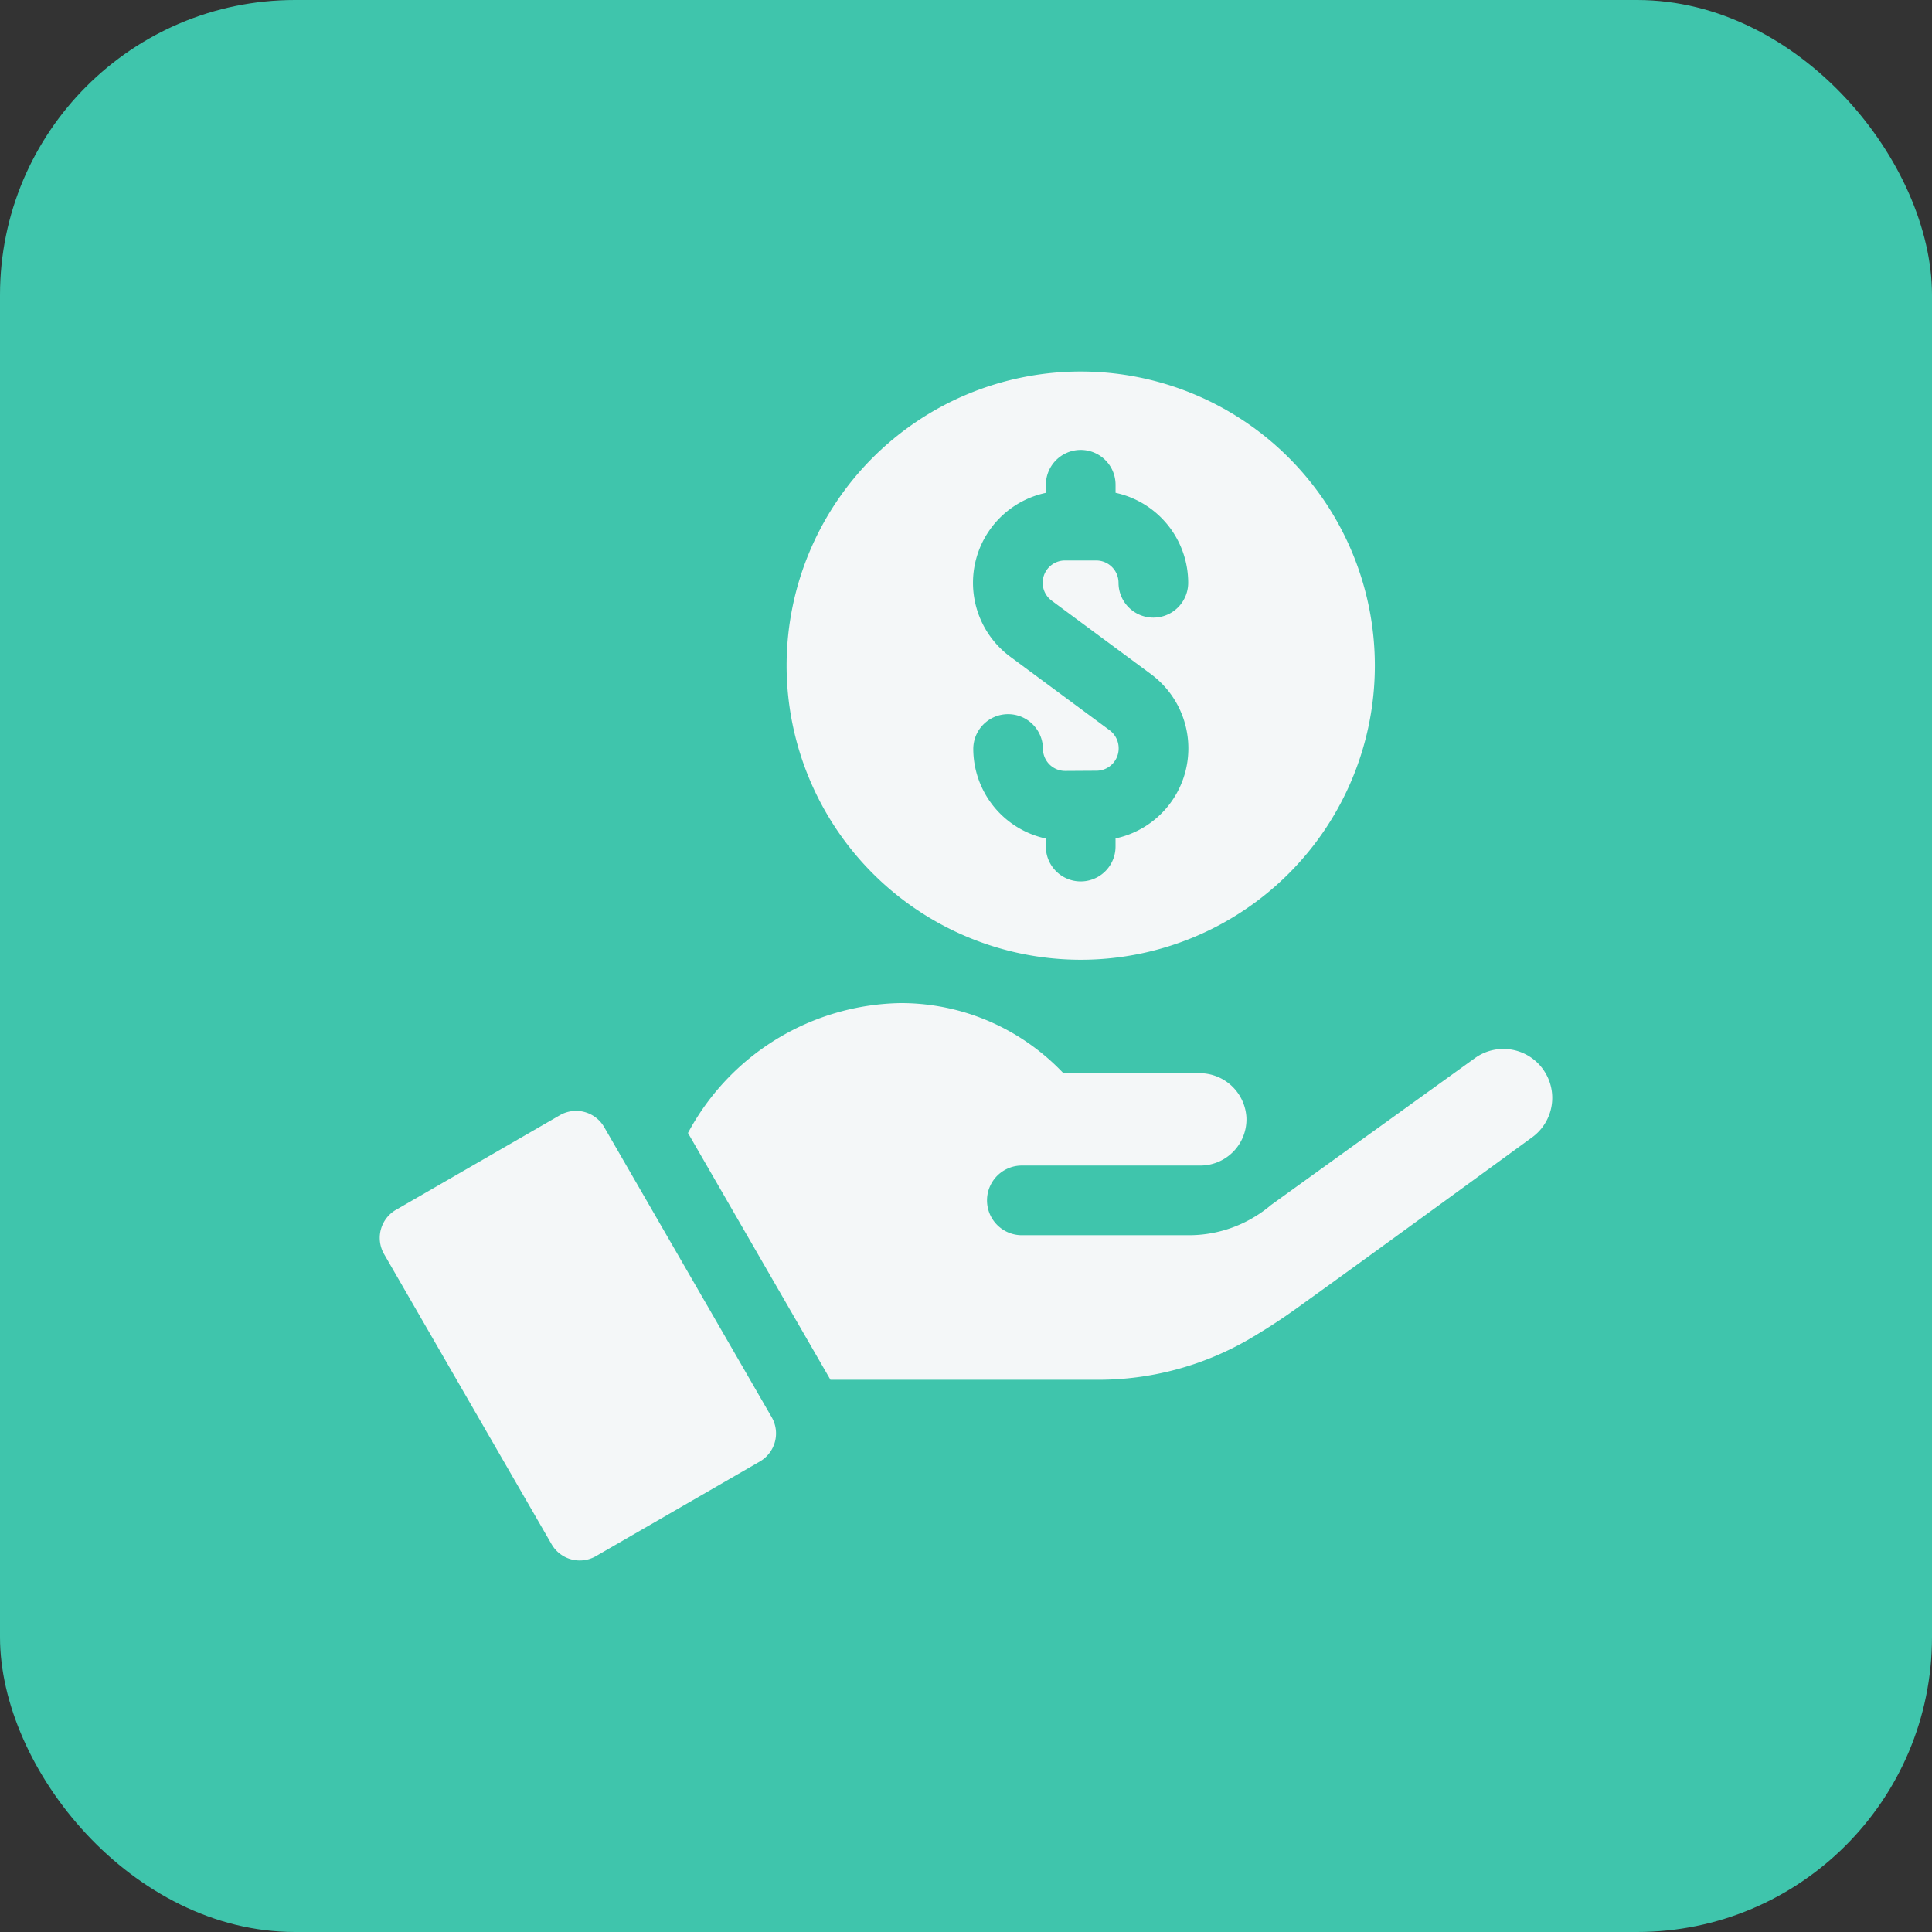
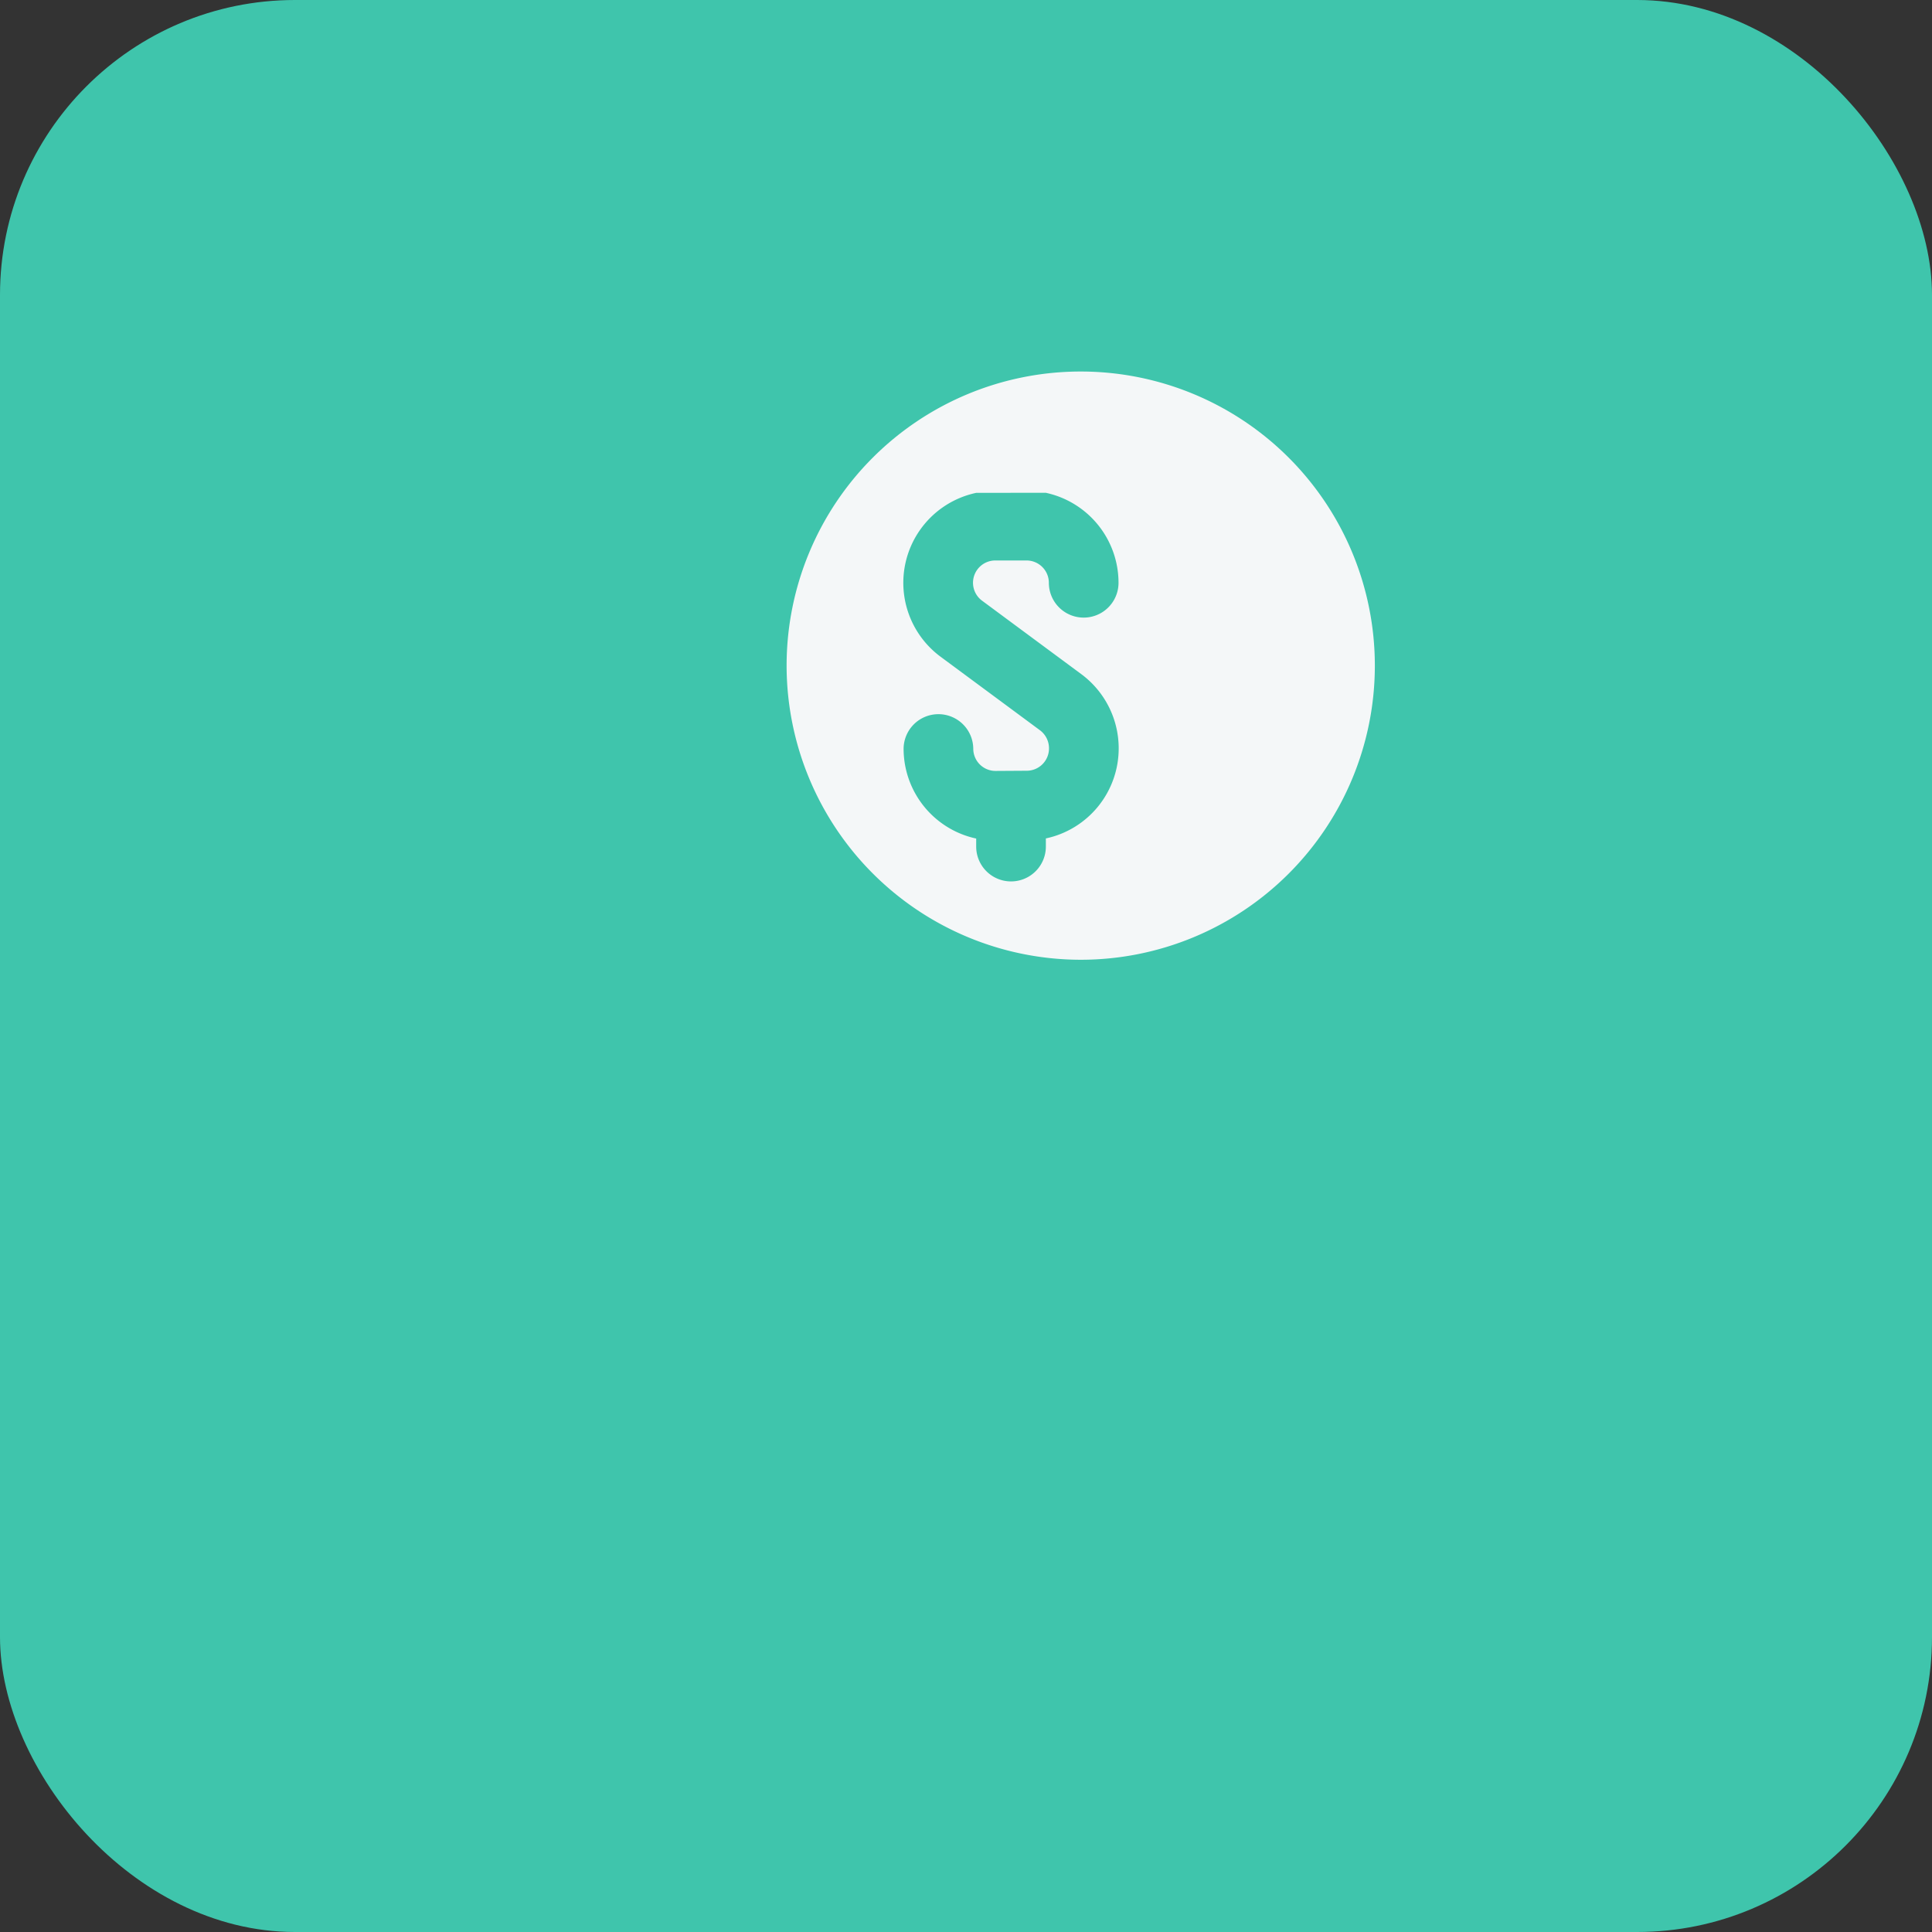
<svg xmlns="http://www.w3.org/2000/svg" width="131" height="131" viewBox="0 0 131 131">
  <rect x="0" y="0" width="131" height="131" fill="#333333" stroke="none" />
  <g id="Group_26842" data-name="Group 26842" transform="translate(-391 -15953)">
    <rect id="Rectangle_23514" data-name="Rectangle 23514" width="131" height="131" rx="20" transform="translate(391 15953)" fill="#3fc5ac" />
    <g id="income" transform="translate(413.202 15978.191)">
-       <path id="Path_23211" data-name="Path 23211" d="M198.692,39.886a19.943,19.943,0,1,0-19.943-19.943A19.965,19.965,0,0,0,198.692,39.886ZM196.33,8.221V7.679a2.362,2.362,0,0,1,4.724,0v.545a6.245,6.245,0,0,1,4.925,6.1,2.362,2.362,0,0,1-4.724,0,1.514,1.514,0,0,0-1.512-1.512h-2.118a1.511,1.511,0,0,0-.9,2.726l1.965,1.455,4.774,3.533a6.261,6.261,0,0,1,2.526,4.969v.022a6.239,6.239,0,0,1-4.938,6.142v.553a2.362,2.362,0,0,1-4.724,0v-.545a6.235,6.235,0,0,1-4.922-6.057,2.361,2.361,0,0,1,2.346-2.376h.016a2.363,2.363,0,0,1,2.362,2.348,1.508,1.508,0,0,0,1.519,1.5l2.115-.013a1.51,1.51,0,0,0,1.5-1.523v-.022a1.518,1.518,0,0,0-.613-1.2l-1.963-1.453-4.776-3.533a6.235,6.235,0,0,1,2.414-11.11Z" transform="translate(-147.615)" fill="#f4f7f8" />
-       <path id="Path_23212" data-name="Path 23212" d="M18.765,319.5a2.2,2.2,0,0,0-3.006-.806l-11.11,6.413a2.2,2.2,0,0,0-.806,3.008L15.2,347.784a2.2,2.2,0,0,0,3.006.806l11.11-6.415a2.2,2.2,0,0,0,.806-3.006Z" transform="translate(0 -268.267)" fill="#f4f7f8" />
-       <path id="Path_23213" data-name="Path 23213" d="M194.244,276.439a3.309,3.309,0,0,0-4.621-.751c-4.5,3.242-13.141,9.468-13.828,9.964a8.342,8.342,0,0,1-1,.729,8.568,8.568,0,0,1-4.58,1.312H158.907a2.362,2.362,0,1,1,0-4.724h12.1a3.13,3.13,0,0,0,3.127-3.261,3.18,3.18,0,0,0-3.2-3h-9.21a15.322,15.322,0,0,0-2.039-1.8,15.107,15.107,0,0,0-9-2.954,16.664,16.664,0,0,0-14.417,8.808l9.661,16.733h18.123a20.342,20.342,0,0,0,10.148-2.685,40.627,40.627,0,0,0,3.455-2.244c5.2-3.735,15.829-11.494,15.837-11.5a3.31,3.31,0,0,0,.753-4.624Z" transform="translate(-111.822 -229.13)" fill="#f4f7f8" />
+       <path id="Path_23211" data-name="Path 23211" d="M198.692,39.886a19.943,19.943,0,1,0-19.943-19.943A19.965,19.965,0,0,0,198.692,39.886ZM196.33,8.221V7.679v.545a6.245,6.245,0,0,1,4.925,6.1,2.362,2.362,0,0,1-4.724,0,1.514,1.514,0,0,0-1.512-1.512h-2.118a1.511,1.511,0,0,0-.9,2.726l1.965,1.455,4.774,3.533a6.261,6.261,0,0,1,2.526,4.969v.022a6.239,6.239,0,0,1-4.938,6.142v.553a2.362,2.362,0,0,1-4.724,0v-.545a6.235,6.235,0,0,1-4.922-6.057,2.361,2.361,0,0,1,2.346-2.376h.016a2.363,2.363,0,0,1,2.362,2.348,1.508,1.508,0,0,0,1.519,1.5l2.115-.013a1.51,1.51,0,0,0,1.5-1.523v-.022a1.518,1.518,0,0,0-.613-1.2l-1.963-1.453-4.776-3.533a6.235,6.235,0,0,1,2.414-11.11Z" transform="translate(-147.615)" fill="#f4f7f8" />
    </g>
  </g>
</svg>